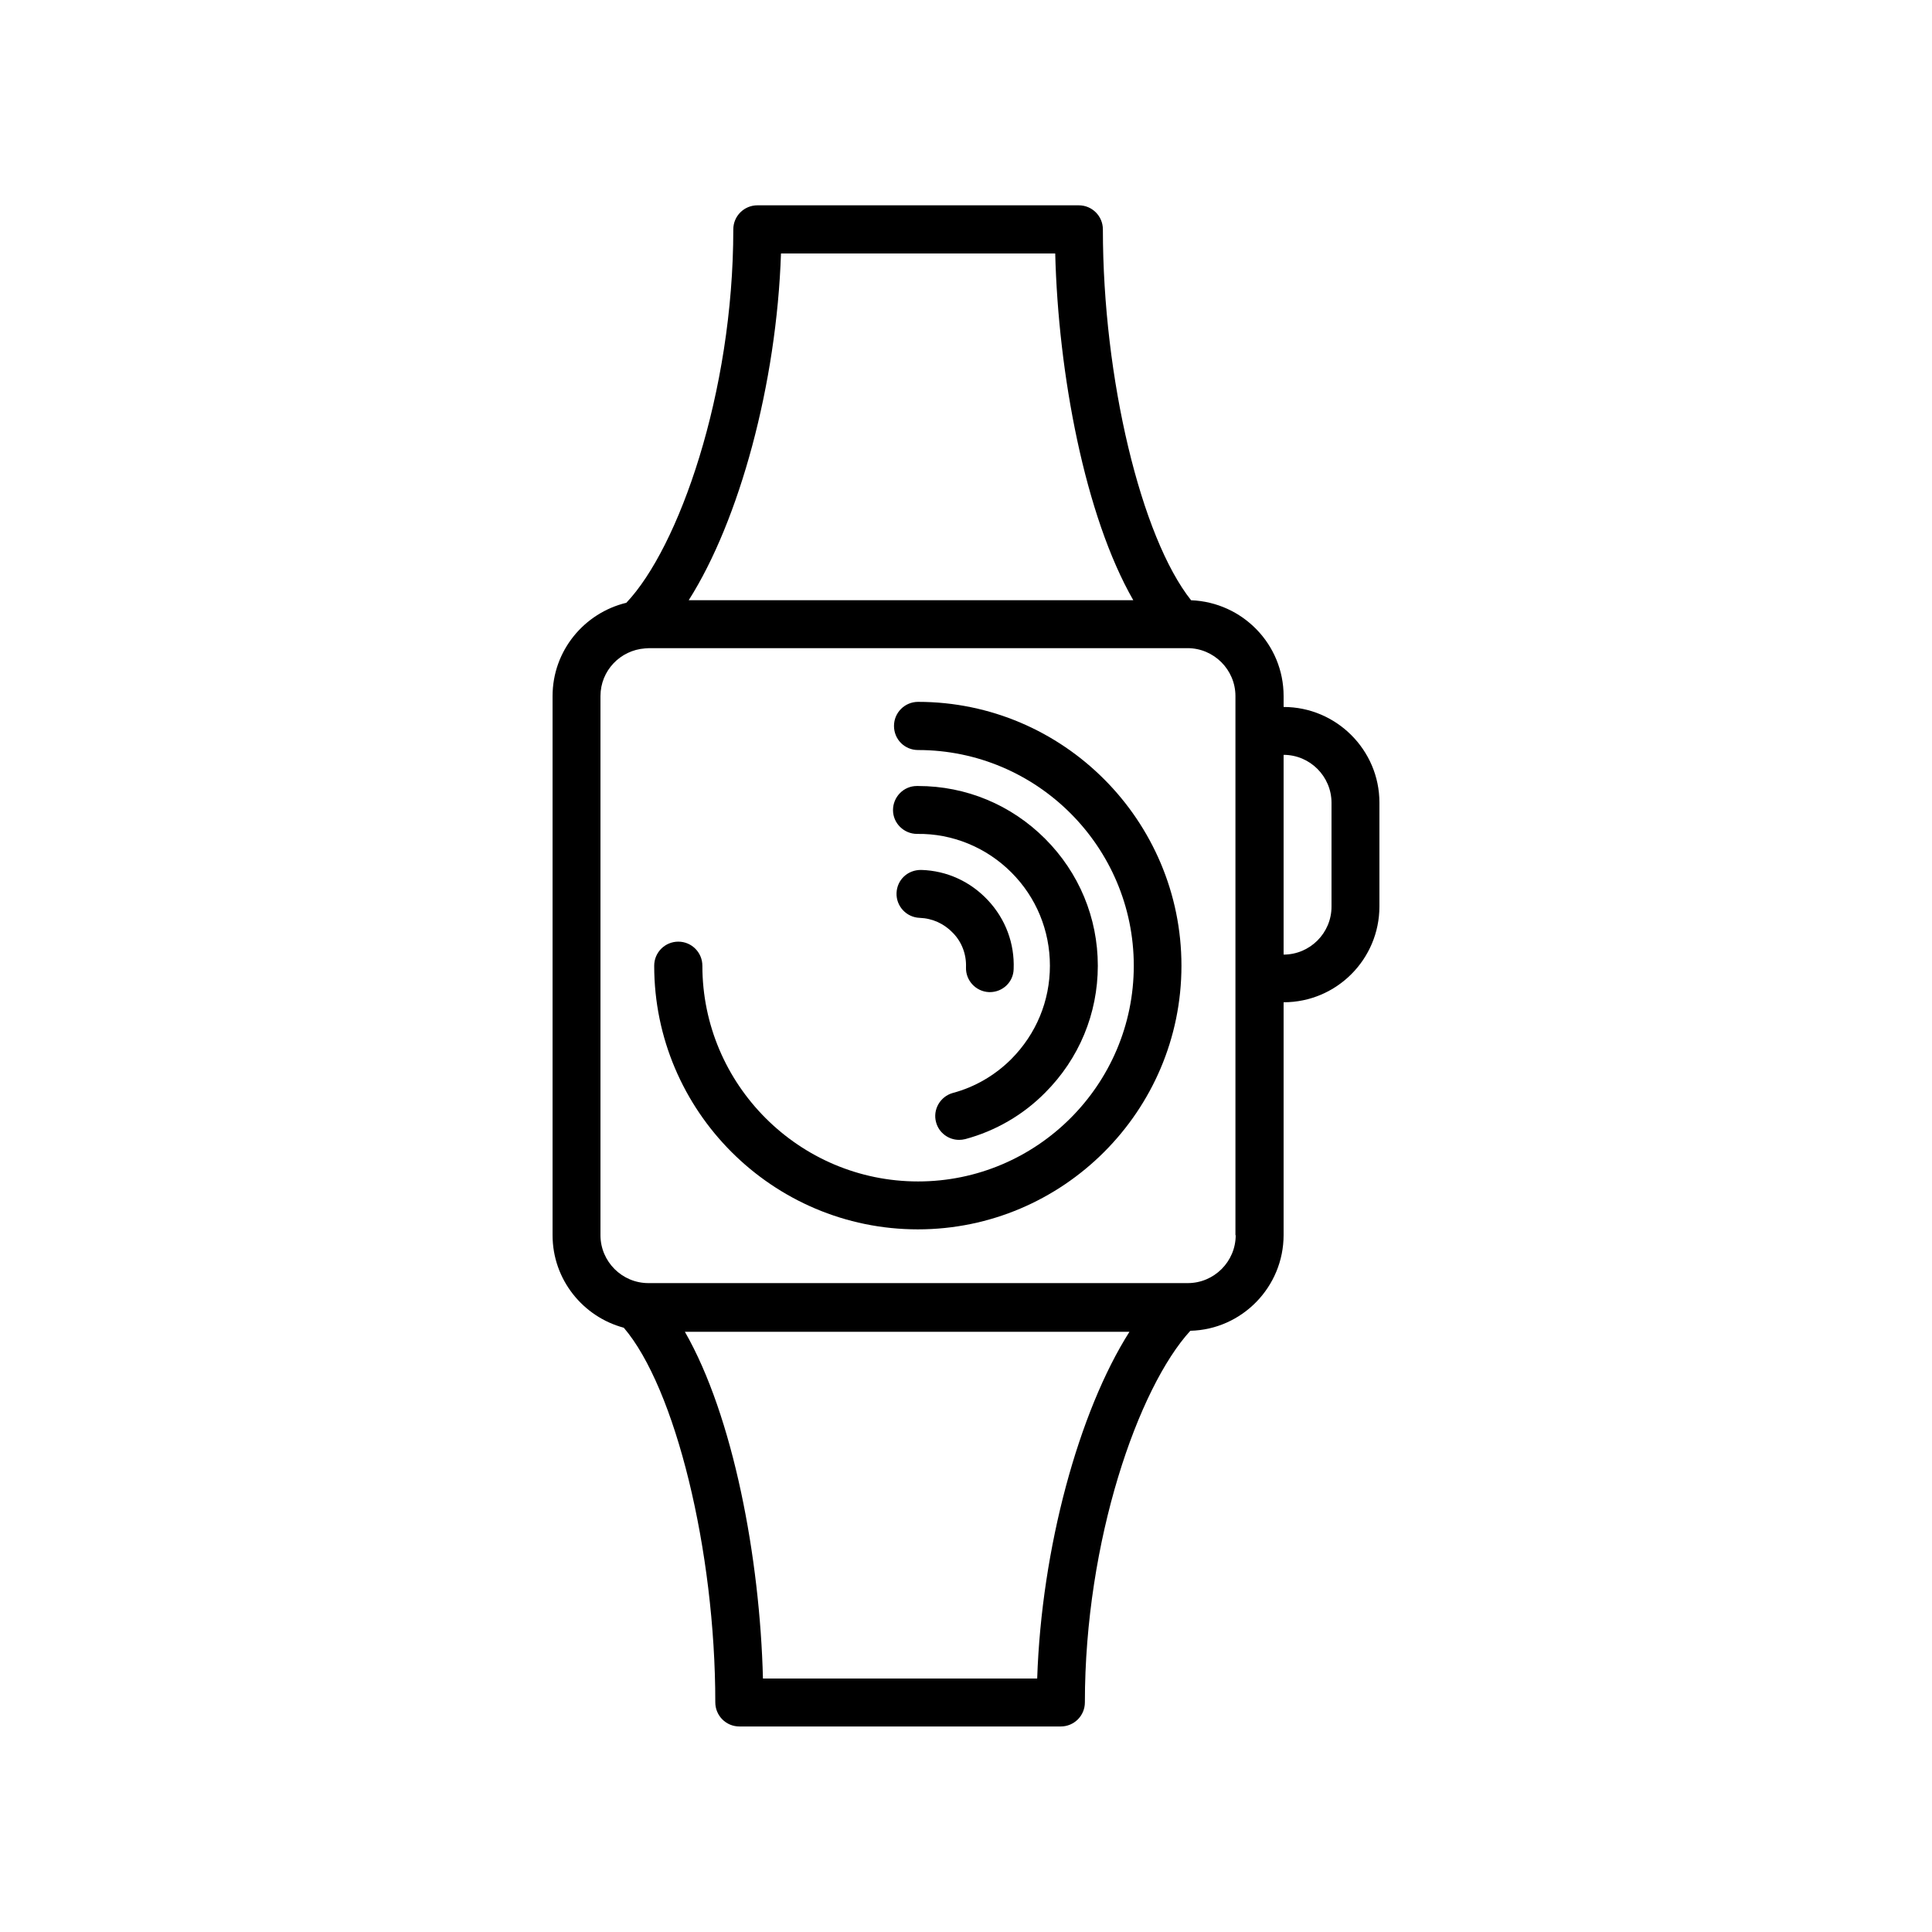
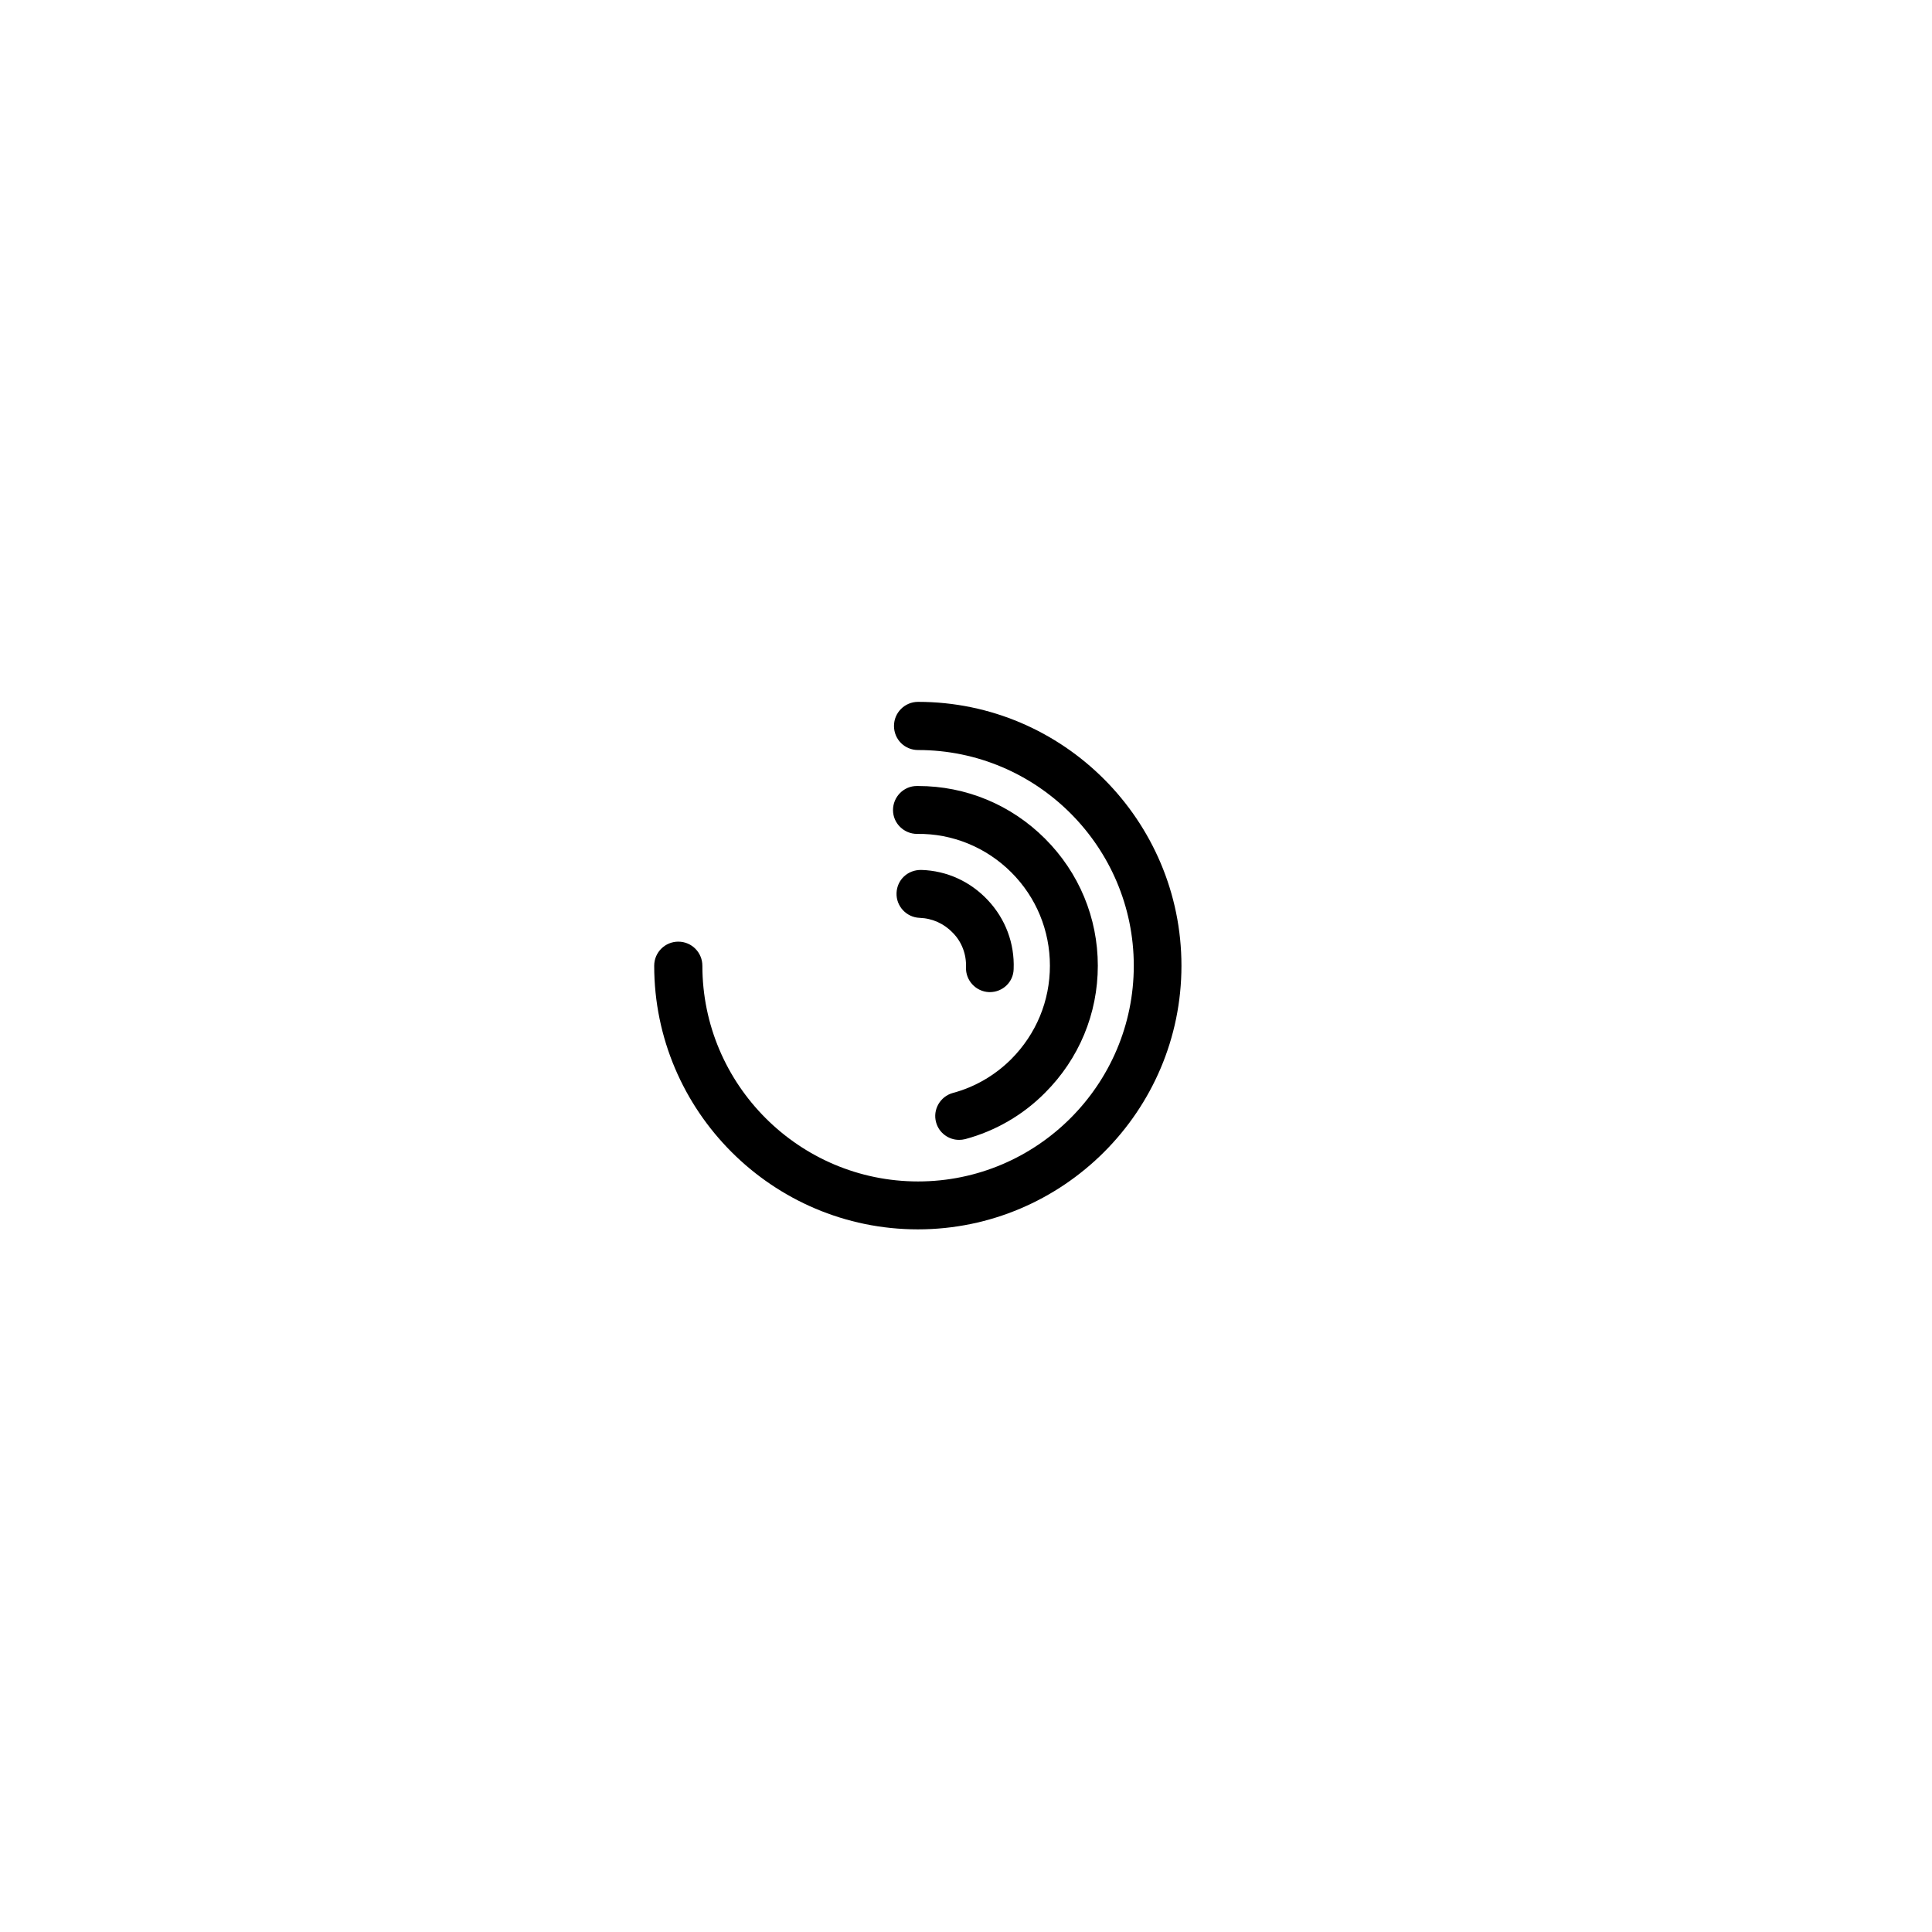
<svg xmlns="http://www.w3.org/2000/svg" fill="#000000" width="800px" height="800px" version="1.1" viewBox="144 144 512 512">
  <g>
-     <path d="m484.17 331.35v-2.887c0-13.703-10.883-24.855-24.52-25.391-13.234-16.66-23.375-58.777-23.375-98.277 0-3.492-2.82-6.383-6.383-6.383h-85.176c-3.492 0-6.383 2.82-6.383 6.383 0 43.395-14.508 84.371-28.348 98.949-11.152 2.688-19.547 12.695-19.547 24.719v142.88c0 11.754 8.062 21.629 18.875 24.52 13.637 15.922 24.25 58.98 24.25 99.285 0 3.492 2.82 6.383 6.383 6.383h85.176c3.492 0 6.383-2.82 6.383-6.383 0-42.926 14.176-83.43 27.945-98.477 13.703-0.336 24.719-11.621 24.719-25.391v-61.668c14.039 0 25.391-11.418 25.391-25.391v-27.543c0-13.906-11.418-25.324-25.391-25.324zm-133.21-120.18h72.684c0.805 31.906 7.859 69.527 20.691 91.895h-117.82c13.434-21.16 23.309-57.367 24.453-91.895zm67.914 377.66h-72.684c-0.805-31.977-7.859-69.527-20.691-91.895h117.82c-13.434 21.16-23.309 57.367-24.453 91.895zm52.598-117.49c0 6.984-5.711 12.695-12.695 12.695h-142.95c-6.984 0-12.695-5.711-12.695-12.695v-142.88c0-6.719 5.238-12.16 11.824-12.629l1.074-0.066h142.68c6.984 0 12.695 5.711 12.695 12.695v142.88zm25.391-87.059c0 6.984-5.711 12.695-12.695 12.695v-52.934c6.984 0 12.695 5.711 12.695 12.695z" />
    <path d="m387.3 330c-3.492 0-6.383 2.82-6.383 6.383 0 3.559 2.82 6.383 6.383 6.383 31.504 0 57.164 25.66 57.164 57.164s-25.66 57.164-57.164 57.164c-31.504 0-57.164-25.66-57.164-57.164 0-3.492-2.82-6.383-6.383-6.383-3.492 0-6.383 2.82-6.383 6.383 0 38.492 31.371 69.863 69.863 69.863s69.863-31.371 69.863-69.863c0-38.492-31.305-69.93-69.793-69.93z" />
    <path d="m398.12 446.08c0.539 0 1.141-0.066 1.68-0.203 7.992-2.148 15.316-6.383 21.16-12.293 9-9 13.973-20.957 13.973-33.656 0-12.695-4.973-24.652-13.973-33.656-9-9-20.957-13.973-33.656-13.973h-0.336c-3.492 0-6.312 2.887-6.312 6.383 0 3.492 2.887 6.312 6.383 6.312h0.066c9.27-0.133 18.273 3.559 24.922 10.211 6.582 6.582 10.211 15.383 10.211 24.719 0 9.336-3.629 18.07-10.211 24.719-4.301 4.301-9.672 7.457-15.516 9-3.359 0.941-5.375 4.434-4.434 7.793 0.738 2.754 3.293 4.637 6.047 4.637z" />
    <path d="m400 400.34c-0.133 3.492 2.621 6.449 6.113 6.582h0.203c3.426 0 6.246-2.688 6.312-6.113 0.27-6.785-2.148-13.234-6.785-18.203-4.637-4.973-10.883-7.859-17.668-8.062-3.629-0.066-6.449 2.621-6.582 6.113-0.133 3.492 2.621 6.449 6.113 6.582 3.426 0.133 6.516 1.547 8.867 4.031 2.352 2.418 3.559 5.711 3.426 9.07z" />
  </g>
</svg>